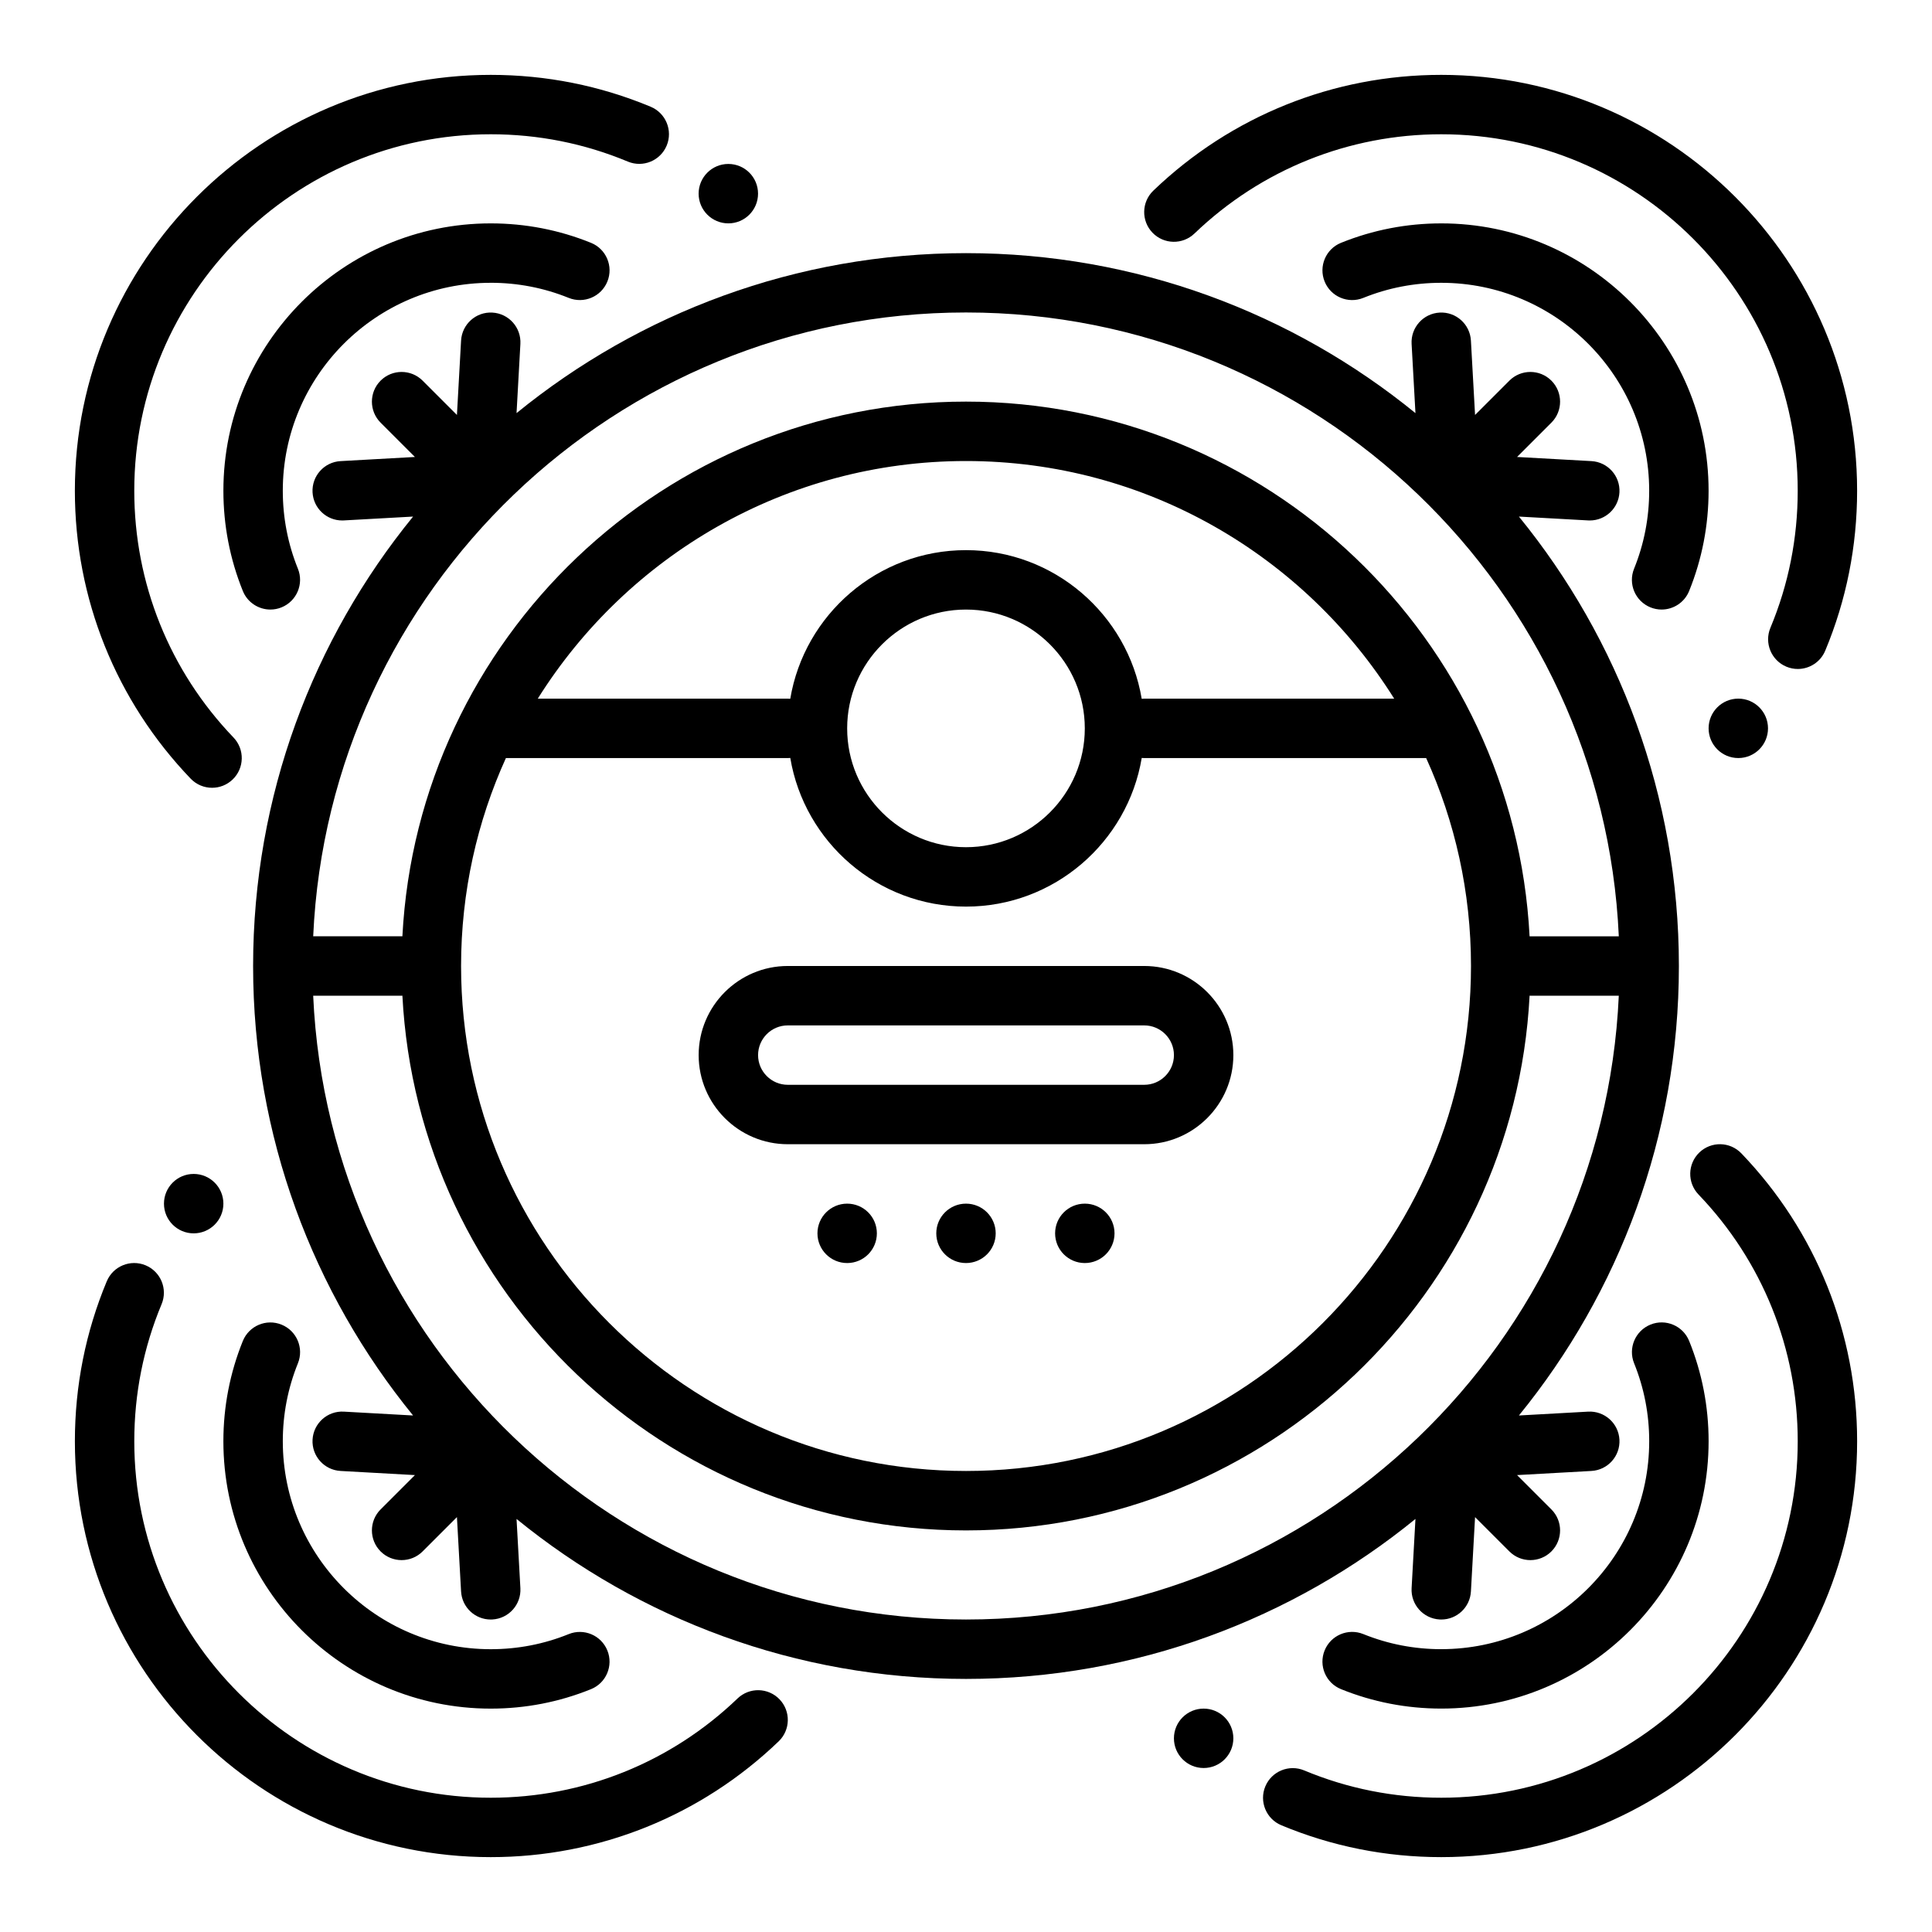
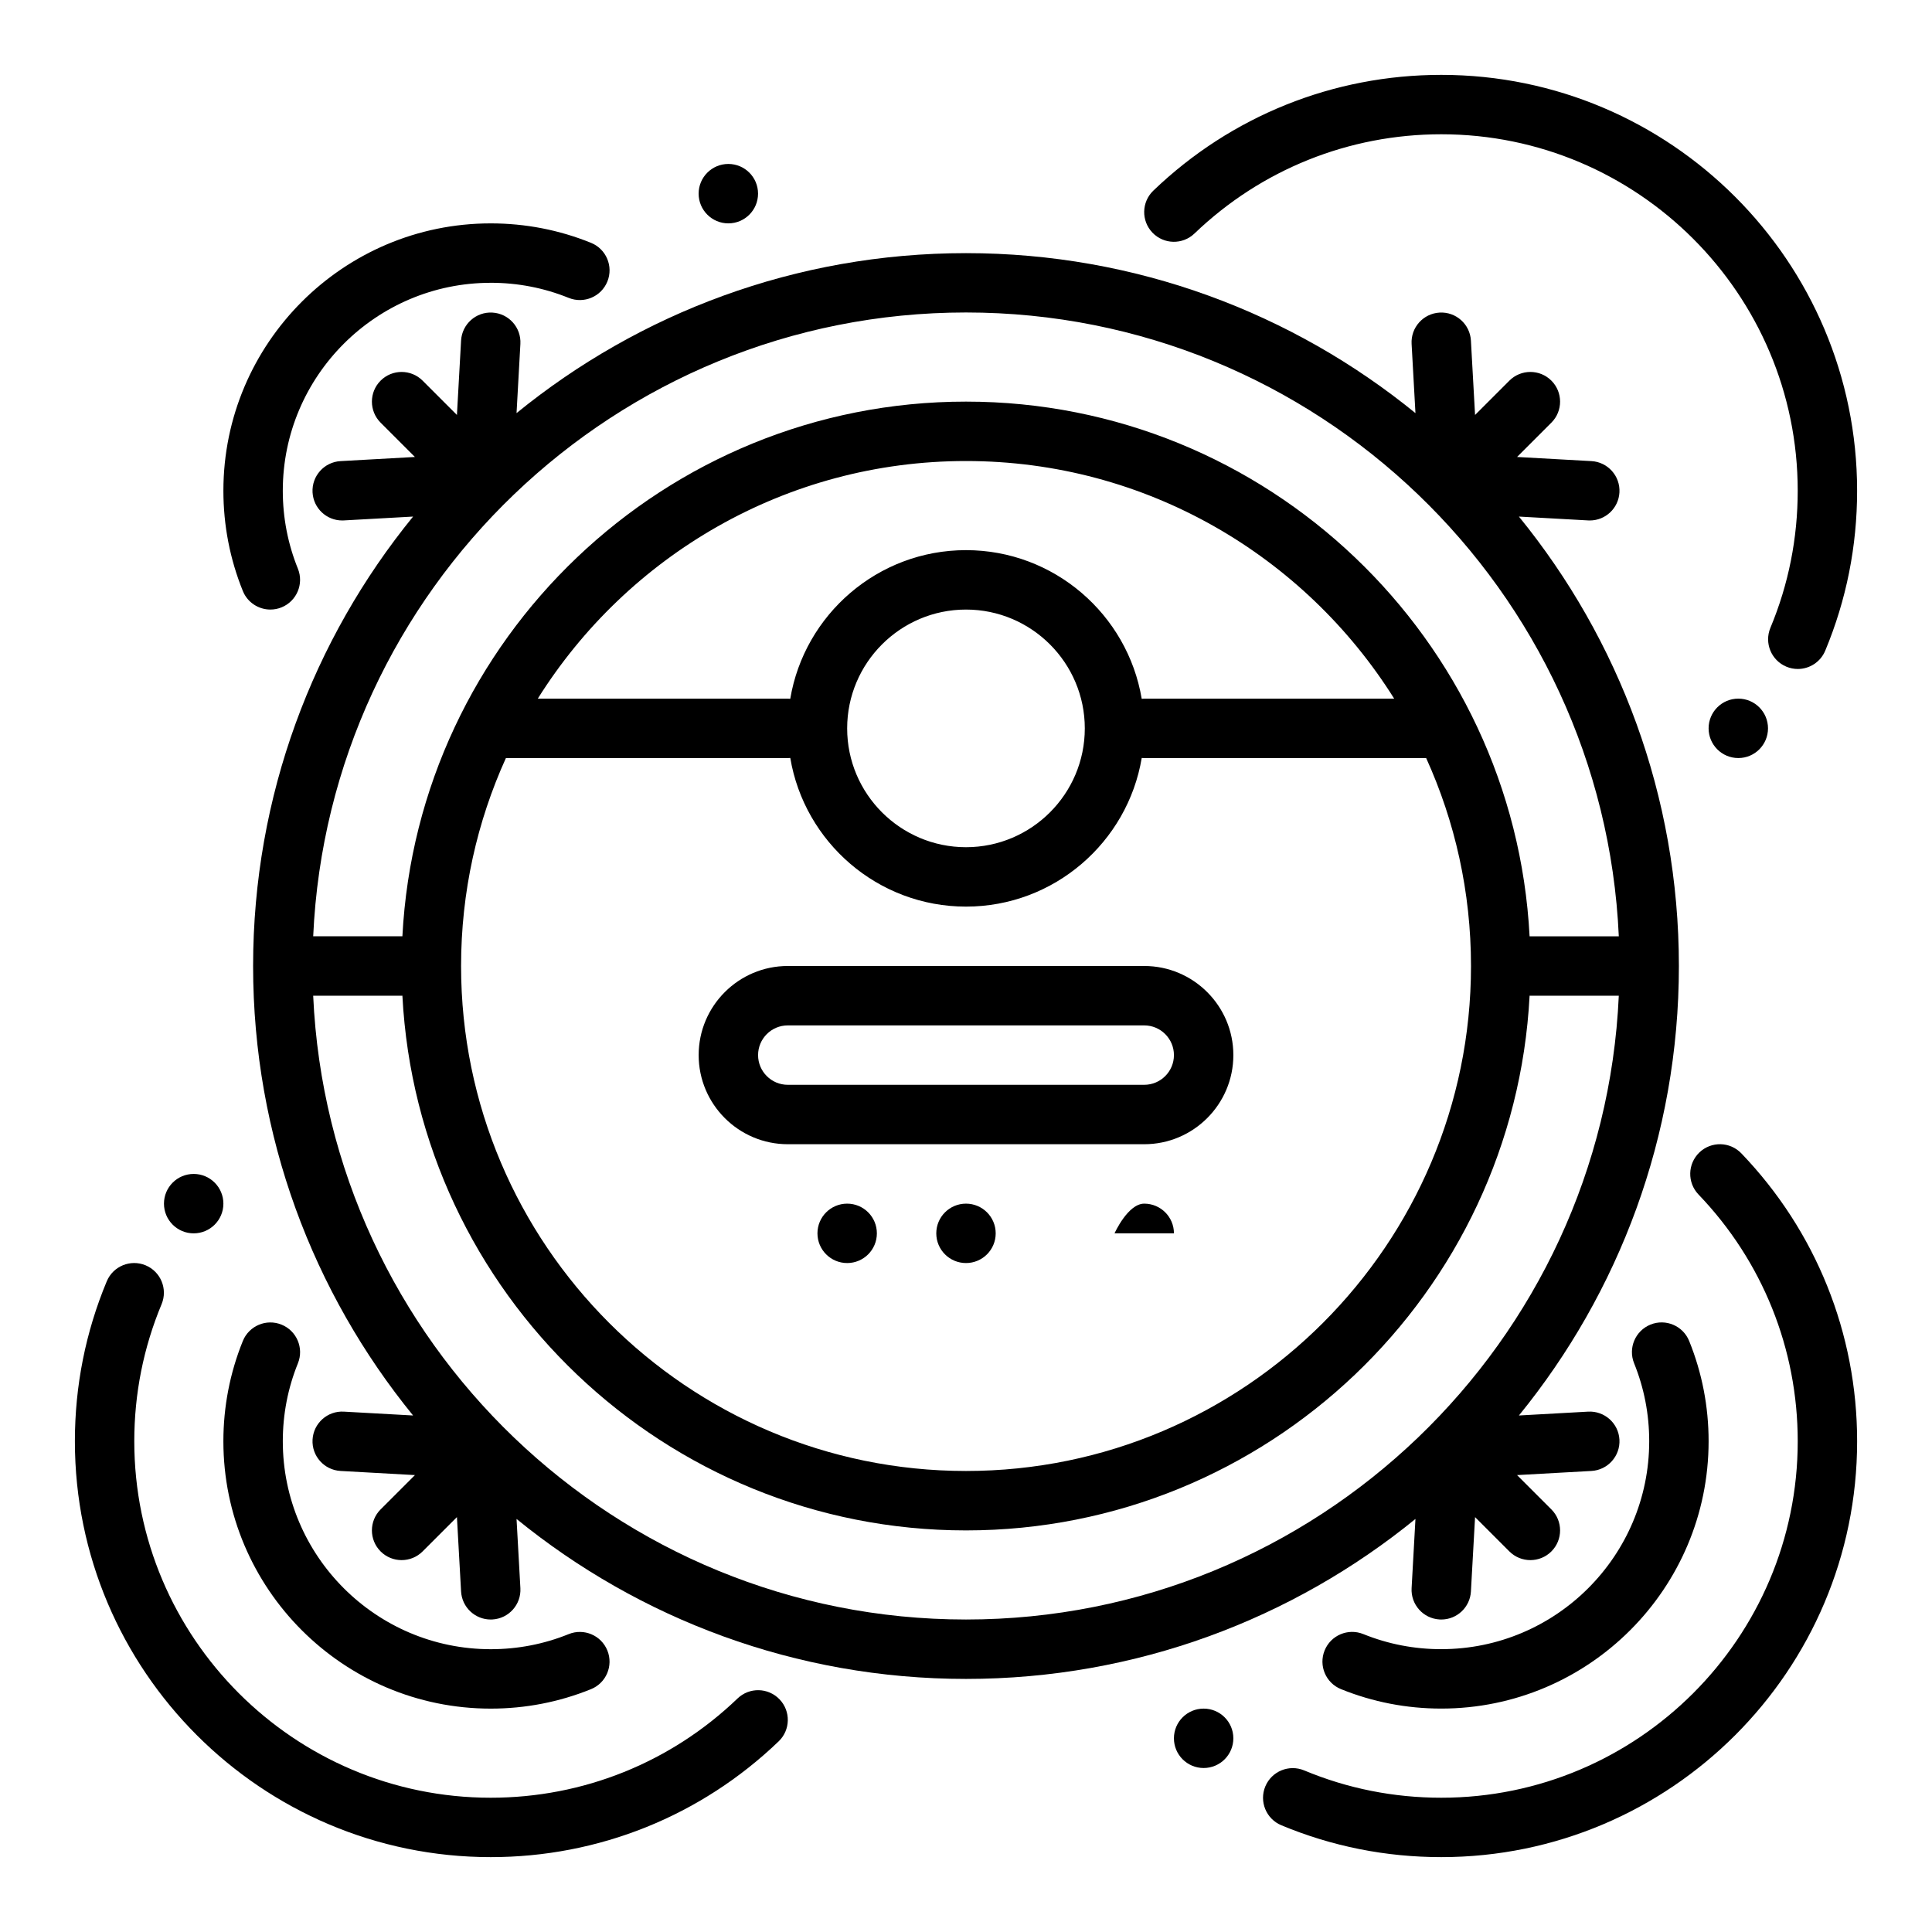
<svg xmlns="http://www.w3.org/2000/svg" fill="#000000" width="800px" height="800px" version="1.1" viewBox="144 144 512 512">
  <g>
-     <path d="m200.2 352.77c1.961 0 3.922-0.727 5.449-2.191 3.137-3.012 3.238-7.992 0.23-11.133-16.957-17.672-26.297-40.898-26.297-65.398 0-52.09 42.375-94.465 94.465-94.465 12.59 0 24.816 2.434 36.332 7.238 4.016 1.676 8.621-0.223 10.297-4.234 1.672-4.012-0.223-8.621-4.234-10.297-13.445-5.606-27.707-8.449-42.391-8.449-60.77 0-110.21 49.438-110.21 110.21 0 28.586 10.898 55.68 30.684 76.297 1.547 1.613 3.609 2.422 5.68 2.422z" />
    <path d="m274.05 218.94c7.148 0 14.102 1.348 20.664 4.004 4.031 1.629 8.617-0.316 10.25-4.344 1.633-4.031-0.312-8.621-4.344-10.25-8.445-3.418-17.387-5.152-26.57-5.152-39.066 0-70.848 31.781-70.848 70.848 0 9.184 1.734 18.125 5.152 26.57 1.238 3.062 4.188 4.922 7.301 4.922 0.984 0 1.984-0.184 2.949-0.578 4.031-1.633 5.973-6.223 4.344-10.25-2.656-6.559-4.004-13.512-4.004-20.66 0-30.387 24.719-55.105 55.105-55.105z" />
    <path d="m344.89 195.32c0 4.348-3.523 7.875-7.871 7.875-4.348 0-7.875-3.527-7.875-7.875 0-4.348 3.527-7.871 7.875-7.871 4.348 0 7.871 3.523 7.871 7.871" />
    <path d="m339.45 594.12c-17.672 16.957-40.898 26.297-65.398 26.297-52.09 0-94.465-42.375-94.465-94.465 0-12.594 2.434-24.816 7.238-36.332 1.672-4.012-0.223-8.621-4.234-10.297-4.012-1.672-8.621 0.223-10.297 4.234-5.606 13.445-8.449 27.707-8.449 42.391 0 60.77 49.438 110.21 110.21 110.21 28.586 0 55.684-10.895 76.301-30.684 3.137-3.012 3.238-7.992 0.23-11.133-3.012-3.137-7.992-3.242-11.129-0.23z" />
    <path d="m218.6 495.04c-4.027-1.633-8.617 0.312-10.25 4.344-3.418 8.445-5.152 17.387-5.152 26.57 0 39.066 31.781 70.848 70.848 70.848 9.184 0 18.121-1.734 26.57-5.152 4.031-1.629 5.973-6.219 4.344-10.25-1.633-4.031-6.219-5.977-10.25-4.344-6.562 2.656-13.512 4-20.66 4-30.383 0-55.105-24.719-55.105-55.105 0-7.152 1.348-14.102 4.004-20.66 1.633-4.031-0.312-8.617-4.344-10.25z" />
    <path d="m203.2 462.98c0 4.348-3.527 7.871-7.875 7.871-4.348 0-7.871-3.523-7.871-7.871 0-4.348 3.523-7.875 7.871-7.875 4.348 0 7.875 3.527 7.875 7.875" />
    <path d="m594.35 449.42c-3.137 3.012-3.238 7.992-0.23 11.133 16.957 17.672 26.297 40.898 26.297 65.398 0 52.09-42.375 94.465-94.465 94.465-12.59 0-24.816-2.434-36.332-7.238-4.016-1.672-8.621 0.223-10.297 4.234-1.672 4.012 0.223 8.621 4.234 10.297 13.445 5.606 27.707 8.449 42.391 8.449 60.77 0 110.21-49.438 110.21-110.21 0-28.586-10.898-55.68-30.684-76.297-3.012-3.137-7.992-3.242-11.129-0.23z" />
    <path d="m525.95 581.05c-7.148 0-14.102-1.348-20.664-4.004-4.031-1.629-8.621 0.316-10.25 4.344-1.633 4.031 0.312 8.621 4.344 10.25 8.445 3.418 17.387 5.152 26.57 5.152 39.066 0 70.848-31.781 70.848-70.848 0-9.184-1.734-18.125-5.152-26.57-1.633-4.031-6.223-5.977-10.25-4.344-4.031 1.633-5.973 6.223-4.344 10.25 2.656 6.559 4.004 13.512 4.004 20.66 0 30.387-24.719 55.105-55.105 55.105z" />
    <path d="m470.85 604.67c0 4.348-3.523 7.871-7.871 7.871-4.348 0-7.875-3.523-7.875-7.871s3.527-7.871 7.875-7.871c4.348 0 7.871 3.523 7.871 7.871" />
    <path d="m460.55 205.88c17.672-16.957 40.898-26.297 65.398-26.297 52.09 0 94.465 42.375 94.465 94.465 0 12.594-2.434 24.816-7.238 36.332-1.672 4.012 0.223 8.621 4.234 10.297 0.988 0.414 2.016 0.609 3.027 0.609 3.082 0 6.008-1.824 7.269-4.844 5.606-13.445 8.449-27.707 8.449-42.391 0-60.77-49.438-110.21-110.21-110.21-28.586 0-55.684 10.895-76.301 30.684-3.137 3.012-3.238 7.992-0.23 11.133 3.012 3.137 7.992 3.238 11.129 0.23z" />
-     <path d="m525.95 203.2c-9.184 0-18.121 1.734-26.57 5.152-4.031 1.629-5.973 6.219-4.344 10.25s6.219 5.973 10.25 4.344c6.562-2.656 13.512-4 20.66-4 30.383 0 55.105 24.719 55.105 55.105 0 7.152-1.348 14.102-4.004 20.66-1.633 4.031 0.312 8.617 4.344 10.25 0.969 0.391 1.969 0.578 2.949 0.578 3.113 0 6.059-1.859 7.301-4.922 3.418-8.445 5.152-17.387 5.152-26.57 0-39.066-31.781-70.848-70.848-70.848z" />
    <path d="m612.54 337.02c0 4.348-3.523 7.871-7.871 7.871s-7.871-3.523-7.871-7.871c0-4.348 3.523-7.875 7.871-7.875s7.871 3.527 7.871 7.875" />
    <path d="m407.87 470.85c0 4.348-3.523 7.871-7.871 7.871s-7.875-3.523-7.875-7.871 3.527-7.871 7.875-7.871 7.871 3.523 7.871 7.871" />
-     <path d="m439.36 470.85c0 4.348-3.523 7.871-7.871 7.871-4.348 0-7.875-3.523-7.875-7.871s3.527-7.871 7.875-7.871c4.348 0 7.871 3.523 7.871 7.871" />
+     <path d="m439.36 470.85s3.527-7.871 7.875-7.871c4.348 0 7.871 3.523 7.871 7.871" />
    <path d="m376.38 470.85c0 4.348-3.523 7.871-7.871 7.871-4.348 0-7.875-3.523-7.875-7.871s3.527-7.871 7.875-7.871c4.348 0 7.871 3.523 7.871 7.871" />
    <path d="m352.77 447.23h94.465c13.023 0 23.617-10.594 23.617-23.617 0-13.02-10.594-23.617-23.617-23.617h-94.465c-13.023 0-23.617 10.594-23.617 23.617 0 13.02 10.594 23.617 23.617 23.617zm0-31.488h94.465c4.34 0 7.871 3.531 7.871 7.871 0 4.34-3.531 7.871-7.871 7.871h-94.465c-4.34 0-7.871-3.531-7.871-7.871 0-4.34 3.531-7.871 7.871-7.871z" />
    <path d="m518.09 564.88c-0.242 4.34 3.082 8.055 7.422 8.297 0.148 0.008 0.297 0.012 0.445 0.012 4.148 0 7.617-3.242 7.852-7.434l1.098-19.707 9.094 9.094c1.535 1.535 3.551 2.305 5.566 2.305s4.031-0.77 5.566-2.305c3.074-3.074 3.074-8.059 0-11.133l-9.094-9.094 19.707-1.098c4.34-0.242 7.664-3.957 7.422-8.297-0.242-4.34-3.961-7.66-8.297-7.422l-18.344 1.02c26.488-32.523 42.395-73.992 42.395-119.11 0-45.117-15.906-86.59-42.395-119.11l18.344 1.02c0.148 0.008 0.297 0.012 0.445 0.012 4.148 0 7.617-3.242 7.852-7.434 0.242-4.34-3.082-8.055-7.422-8.297l-19.707-1.098 9.094-9.094c3.074-3.074 3.074-8.059 0-11.133-3.074-3.074-8.059-3.074-11.133 0l-9.094 9.094-1.098-19.707c-0.242-4.34-3.953-7.668-8.297-7.422-4.34 0.242-7.664 3.957-7.422 8.297l1.02 18.344c-32.523-26.488-73.992-42.395-119.11-42.395s-86.586 15.906-119.11 42.395l1.02-18.344c0.242-4.34-3.082-8.055-7.422-8.297-4.336-0.254-8.055 3.082-8.297 7.422l-1.098 19.707-9.094-9.094c-3.074-3.074-8.059-3.074-11.133 0s-3.074 8.059 0 11.133l9.094 9.094-19.707 1.098c-4.34 0.242-7.664 3.957-7.422 8.297 0.234 4.191 3.707 7.434 7.852 7.434 0.148 0 0.297-0.004 0.445-0.012l18.344-1.02c-26.488 32.523-42.395 73.992-42.395 119.11 0 45.117 15.906 86.59 42.395 119.11l-18.344-1.02c-4.34-0.254-8.055 3.082-8.297 7.422-0.242 4.34 3.082 8.055 7.422 8.297l19.707 1.098-9.094 9.094c-3.074 3.074-3.074 8.059 0 11.133 1.535 1.535 3.551 2.305 5.566 2.305s4.031-0.77 5.566-2.305l9.094-9.094 1.098 19.707c0.234 4.191 3.707 7.434 7.852 7.434 0.148 0 0.297-0.004 0.445-0.012 4.34-0.242 7.664-3.957 7.422-8.297l-1.02-18.344c32.523 26.488 73.992 42.395 119.11 42.395s86.586-15.906 119.11-42.395zm54.906-172.75h-23.43c-0.07 0-0.137 0.008-0.207 0.012-4.102-78.832-69.527-141.71-149.36-141.71-79.832-0.004-145.26 62.871-149.36 141.7-0.07-0.004-0.137-0.012-0.207-0.012h-23.43c4.129-91.855 80.141-165.31 173-165.31 92.855 0 168.87 73.457 173 165.31zm-126.43-62.941c-3.746-22.324-23.195-39.395-46.57-39.395-23.371 0-42.824 17.07-46.57 39.395-0.219-0.02-0.438-0.035-0.664-0.035h-66.246c23.68-37.789 65.691-62.977 113.48-62.977 47.789 0 89.801 25.188 113.48 62.977h-66.246c-0.223 0-0.445 0.016-0.664 0.035zm-15.082 7.84c0 17.363-14.125 31.488-31.488 31.488-17.363 0-31.488-14.125-31.488-31.488 0-17.363 14.125-31.488 31.488-31.488 17.363 0 31.488 14.125 31.488 31.488zm-153.43 7.871h74.715c0.223 0 0.445-0.016 0.664-0.035 3.746 22.324 23.195 39.395 46.57 39.395 23.371 0 42.824-17.07 46.57-39.395 0.219 0.02 0.438 0.035 0.664 0.035h74.715c7.629 16.812 11.879 35.473 11.879 55.105 0 73.789-60.031 133.82-133.82 133.82-73.793 0-133.82-60.035-133.82-133.82 0-19.633 4.25-38.289 11.879-55.105zm-51.051 62.977h23.43c0.07 0 0.137-0.008 0.207-0.012 4.102 78.832 69.527 141.71 149.36 141.71s145.26-62.875 149.36-141.71c0.07 0.004 0.137 0.012 0.207 0.012h23.43c-4.129 91.855-80.141 165.31-173 165.31-92.855 0-168.87-73.457-173-165.31z" />
  </g>
</svg>